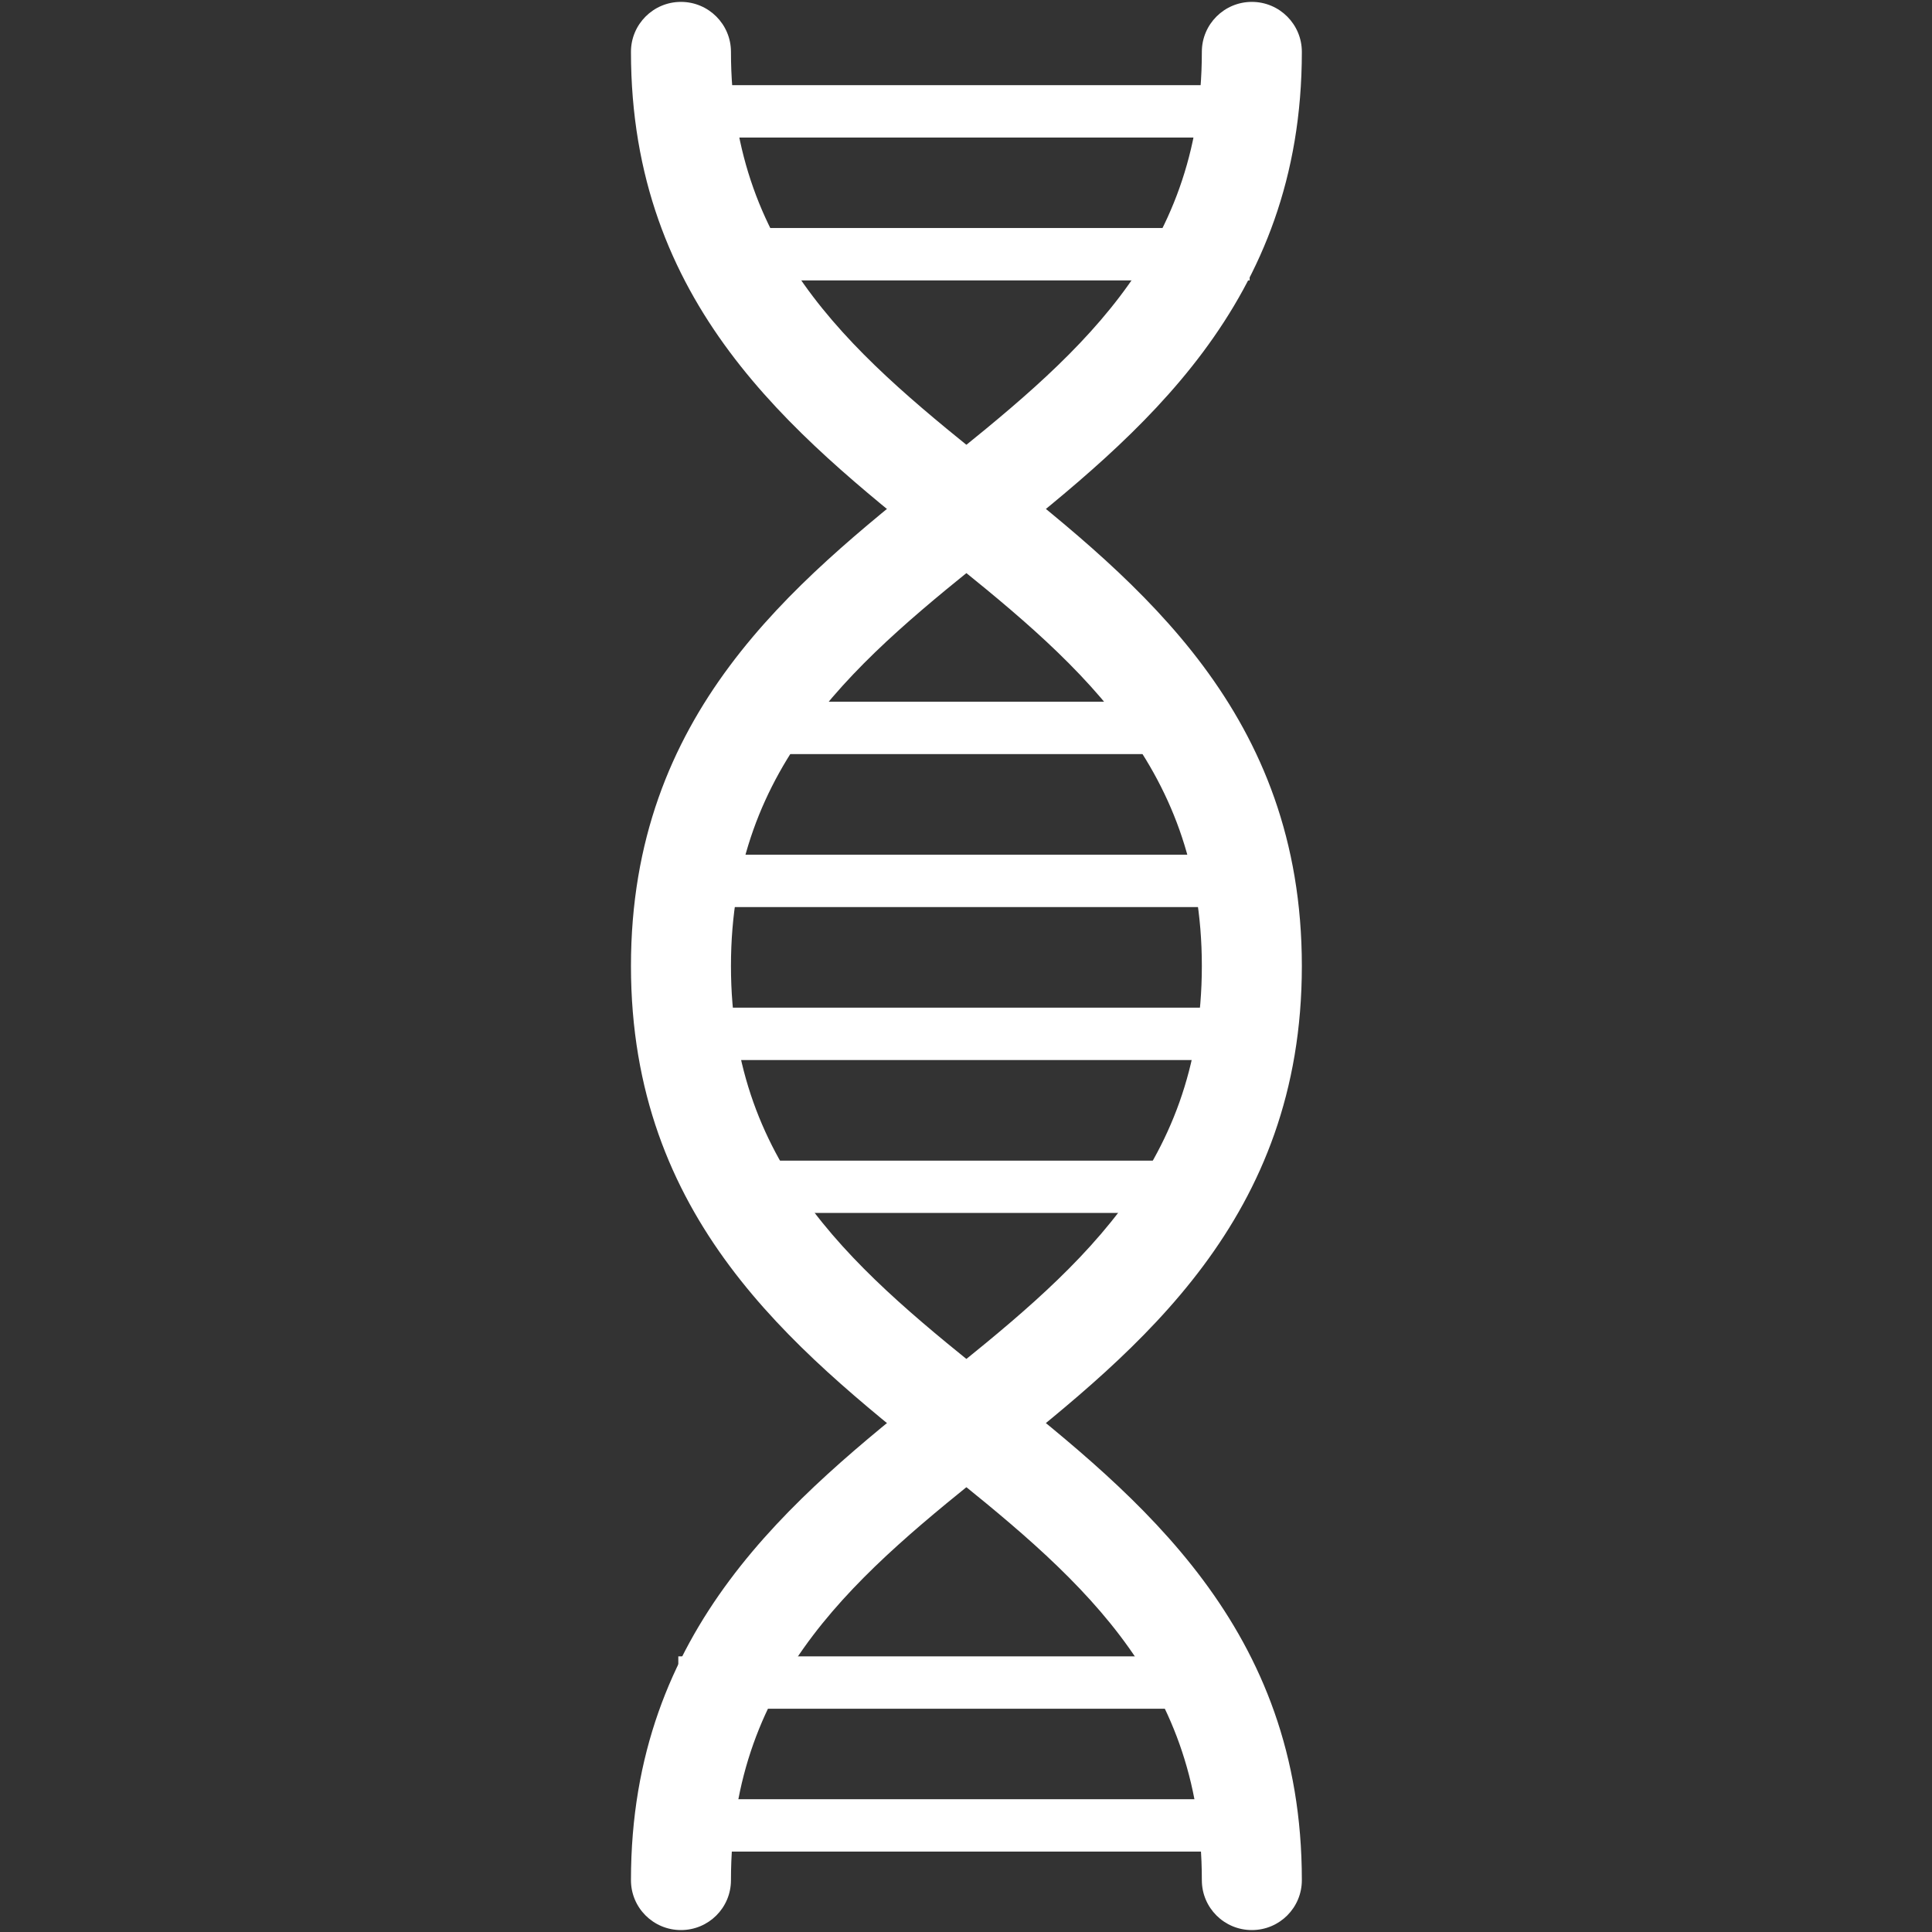
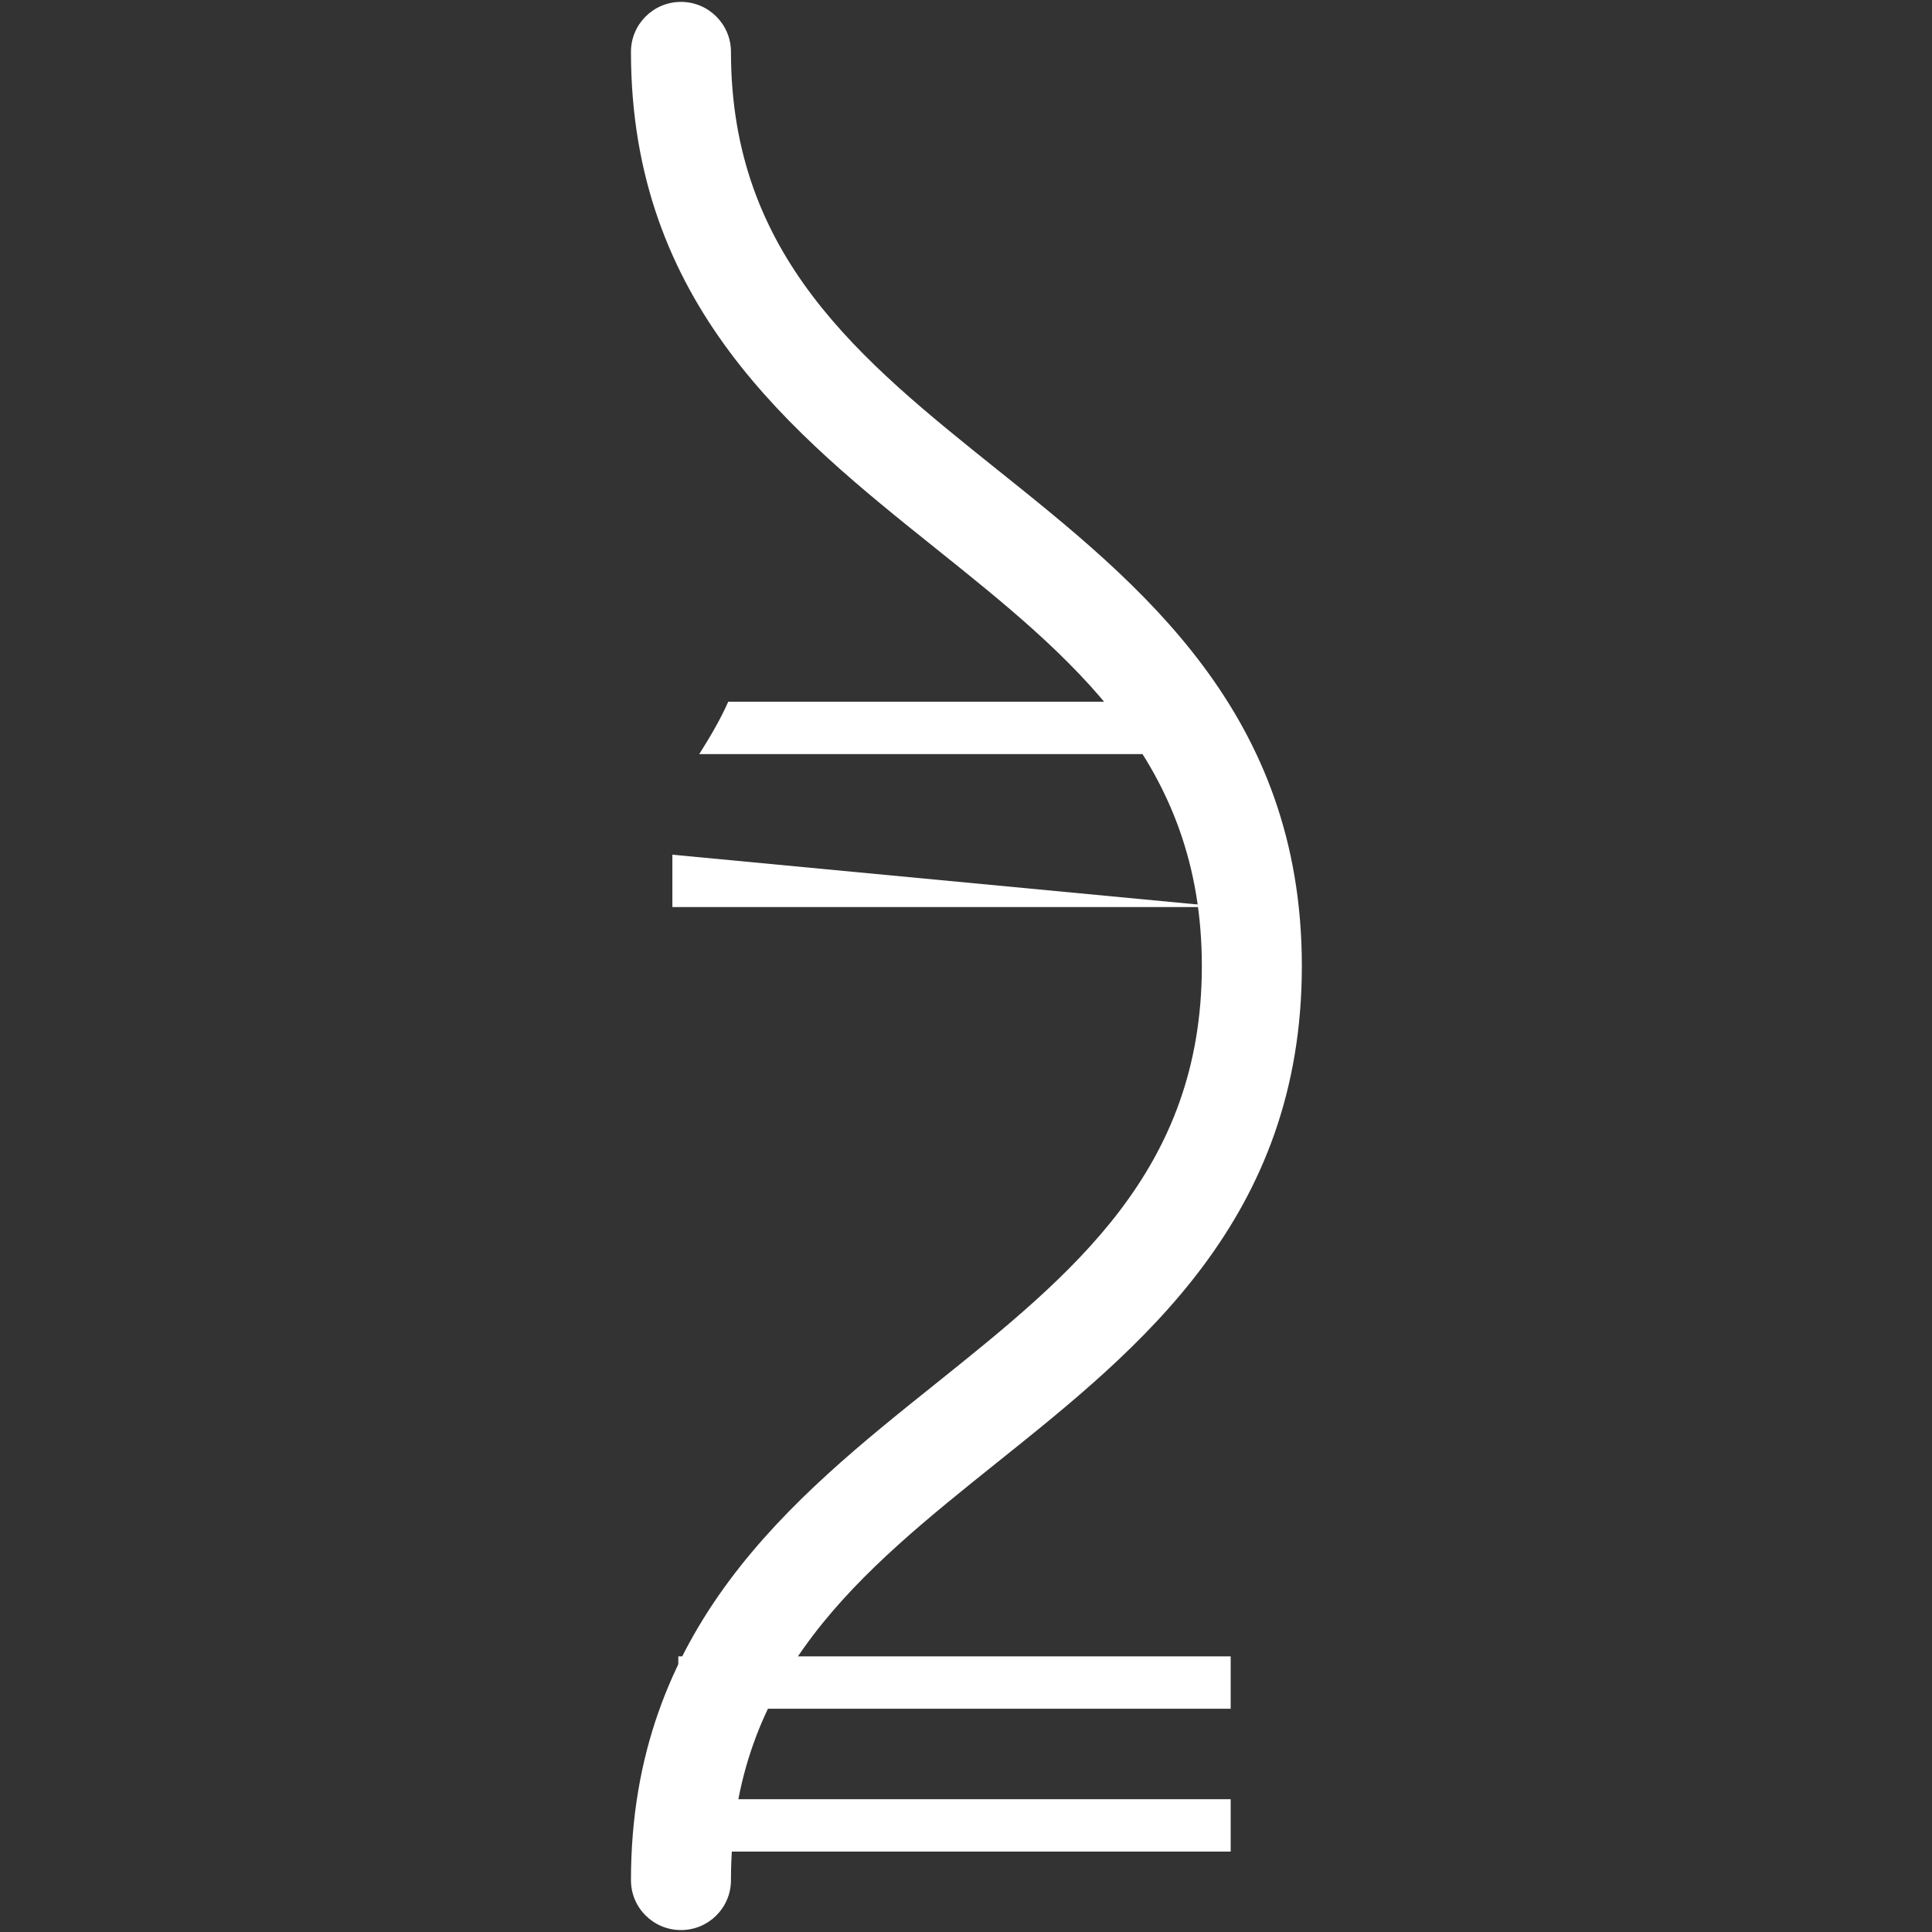
<svg xmlns="http://www.w3.org/2000/svg" width="500" viewBox="0 0 375 375" height="500" preserveAspectRatio="xMidYMid meet">
  <rect x="0" y="0" width="375" height="375" fill="#333333" stroke="none" />
  <defs>
    <clipPath id="1c8feea7df">
      <path d="M 122.387 0 L 252.887 0 L 252.887 375 L 122.387 375 Z M 122.387 0 " clip-rule="nonzero" />
    </clipPath>
  </defs>
-   <path fill="#ffffff" d="M 242.555 26.699 L 135.359 26.699 L 135.359 16.531 L 242.555 16.531 L 242.555 26.699 " fill-opacity="1" fill-rule="nonzero" />
-   <path fill="#ffffff" d="M 242.555 54.426 L 135.359 54.426 L 135.359 44.258 L 242.555 44.258 L 242.555 54.426 " fill-opacity="1" fill-rule="nonzero" />
  <path fill="#ffffff" d="M 238.875 331.664 L 131.66 331.664 L 131.66 321.5 L 238.875 321.5 L 238.875 331.664 " fill-opacity="1" fill-rule="nonzero" />
  <path fill="#ffffff" d="M 238.875 359.391 L 131.66 359.391 L 131.66 349.227 L 238.875 349.227 L 238.875 359.391 " fill-opacity="1" fill-rule="nonzero" />
  <path fill="#ffffff" d="M 233.707 143.715 C 232.059 141.32 230.324 138.828 228.84 136.203 L 141.352 136.203 C 139.781 139.754 137.801 143.07 135.723 146.371 L 235.426 146.371 C 234.879 145.48 234.301 144.59 233.707 143.715 " fill-opacity="1" fill-rule="nonzero" />
-   <path fill="#ffffff" d="M 237.719 176.062 L 130.508 176.062 L 130.508 165.895 L 237.719 165.895 L 237.719 176.062 " fill-opacity="1" fill-rule="nonzero" />
-   <path fill="#ffffff" d="M 241.168 205.754 L 133.973 205.754 L 133.973 195.586 L 241.168 195.586 L 241.168 205.754 " fill-opacity="1" fill-rule="nonzero" />
-   <path fill="#ffffff" d="M 237.785 225.277 L 140.441 225.277 C 142.918 228.711 145.59 232.012 148.016 235.43 L 231.777 235.43 C 233.809 232.078 235.82 228.68 237.785 225.277 " fill-opacity="1" fill-rule="nonzero" />
+   <path fill="#ffffff" d="M 237.719 176.062 L 130.508 176.062 L 130.508 165.895 L 237.719 176.062 " fill-opacity="1" fill-rule="nonzero" />
  <g clip-path="url(#1c8feea7df)">
-     <path fill="#ffffff" d="M 242.984 374.625 C 237.621 374.625 233.277 370.301 233.277 364.938 C 233.277 325.227 208.125 305.109 181.52 283.785 C 153.844 261.637 122.469 236.52 122.469 187.5 C 122.469 138.48 153.844 113.363 181.52 91.215 C 208.125 69.891 233.277 49.754 233.277 10.062 C 233.277 4.715 237.621 0.367 242.984 0.367 C 248.348 0.367 252.688 4.715 252.688 10.062 C 252.688 59.082 221.312 84.199 193.637 106.363 C 167.016 127.672 141.879 147.809 141.879 187.5 C 141.879 227.191 167.016 247.328 193.637 268.652 C 221.312 290.801 252.688 315.918 252.688 364.938 C 252.688 370.301 248.348 374.625 242.984 374.625 " fill-opacity="1" fill-rule="nonzero" />
    <path fill="#ffffff" d="M 132.172 374.625 C 126.809 374.625 122.469 370.301 122.469 364.938 C 122.469 315.918 153.844 290.801 181.52 268.652 C 208.125 247.328 233.277 227.191 233.277 187.5 C 233.277 147.809 208.125 127.672 181.52 106.363 C 153.844 84.199 122.469 59.082 122.469 10.062 C 122.469 4.715 126.809 0.367 132.172 0.367 C 137.539 0.367 141.879 4.715 141.879 10.062 C 141.879 49.754 167.016 69.891 193.637 91.215 C 221.312 113.363 252.688 138.48 252.688 187.5 C 252.688 236.52 221.312 261.637 193.637 283.785 C 167.016 305.109 141.879 325.227 141.879 364.938 C 141.879 370.301 137.539 374.625 132.172 374.625 " fill-opacity="1" fill-rule="nonzero" />
  </g>
</svg>